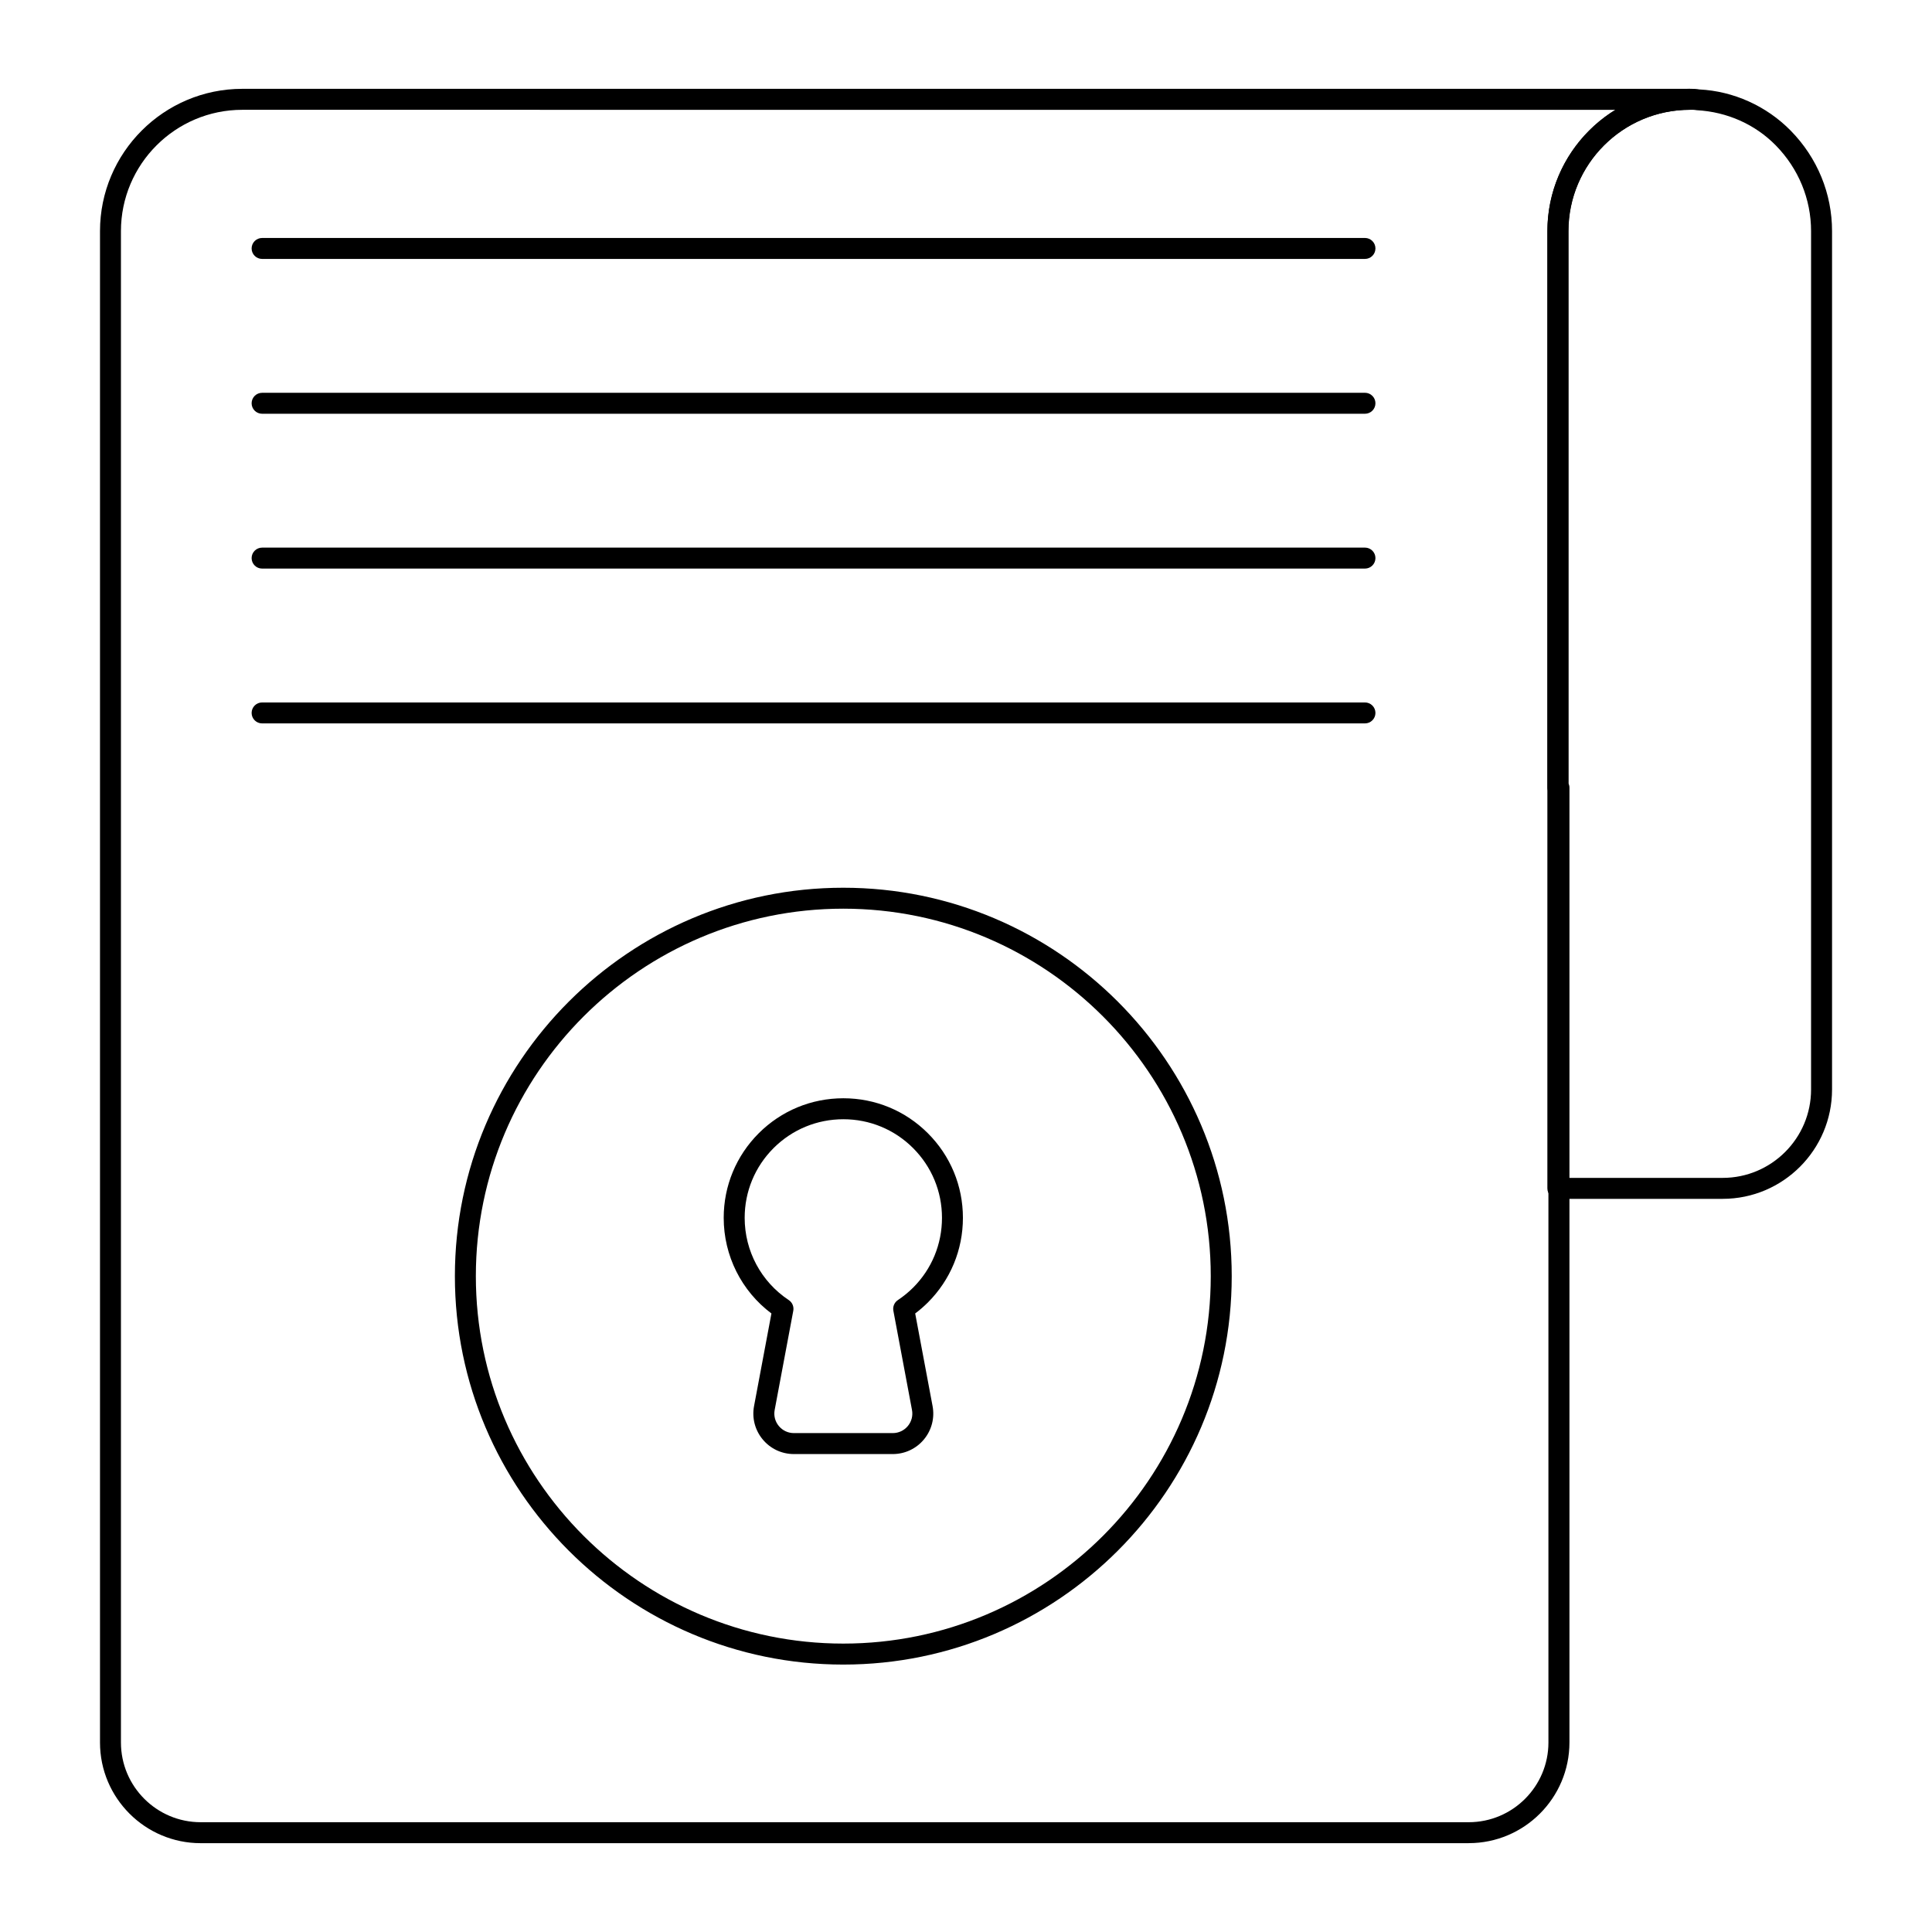
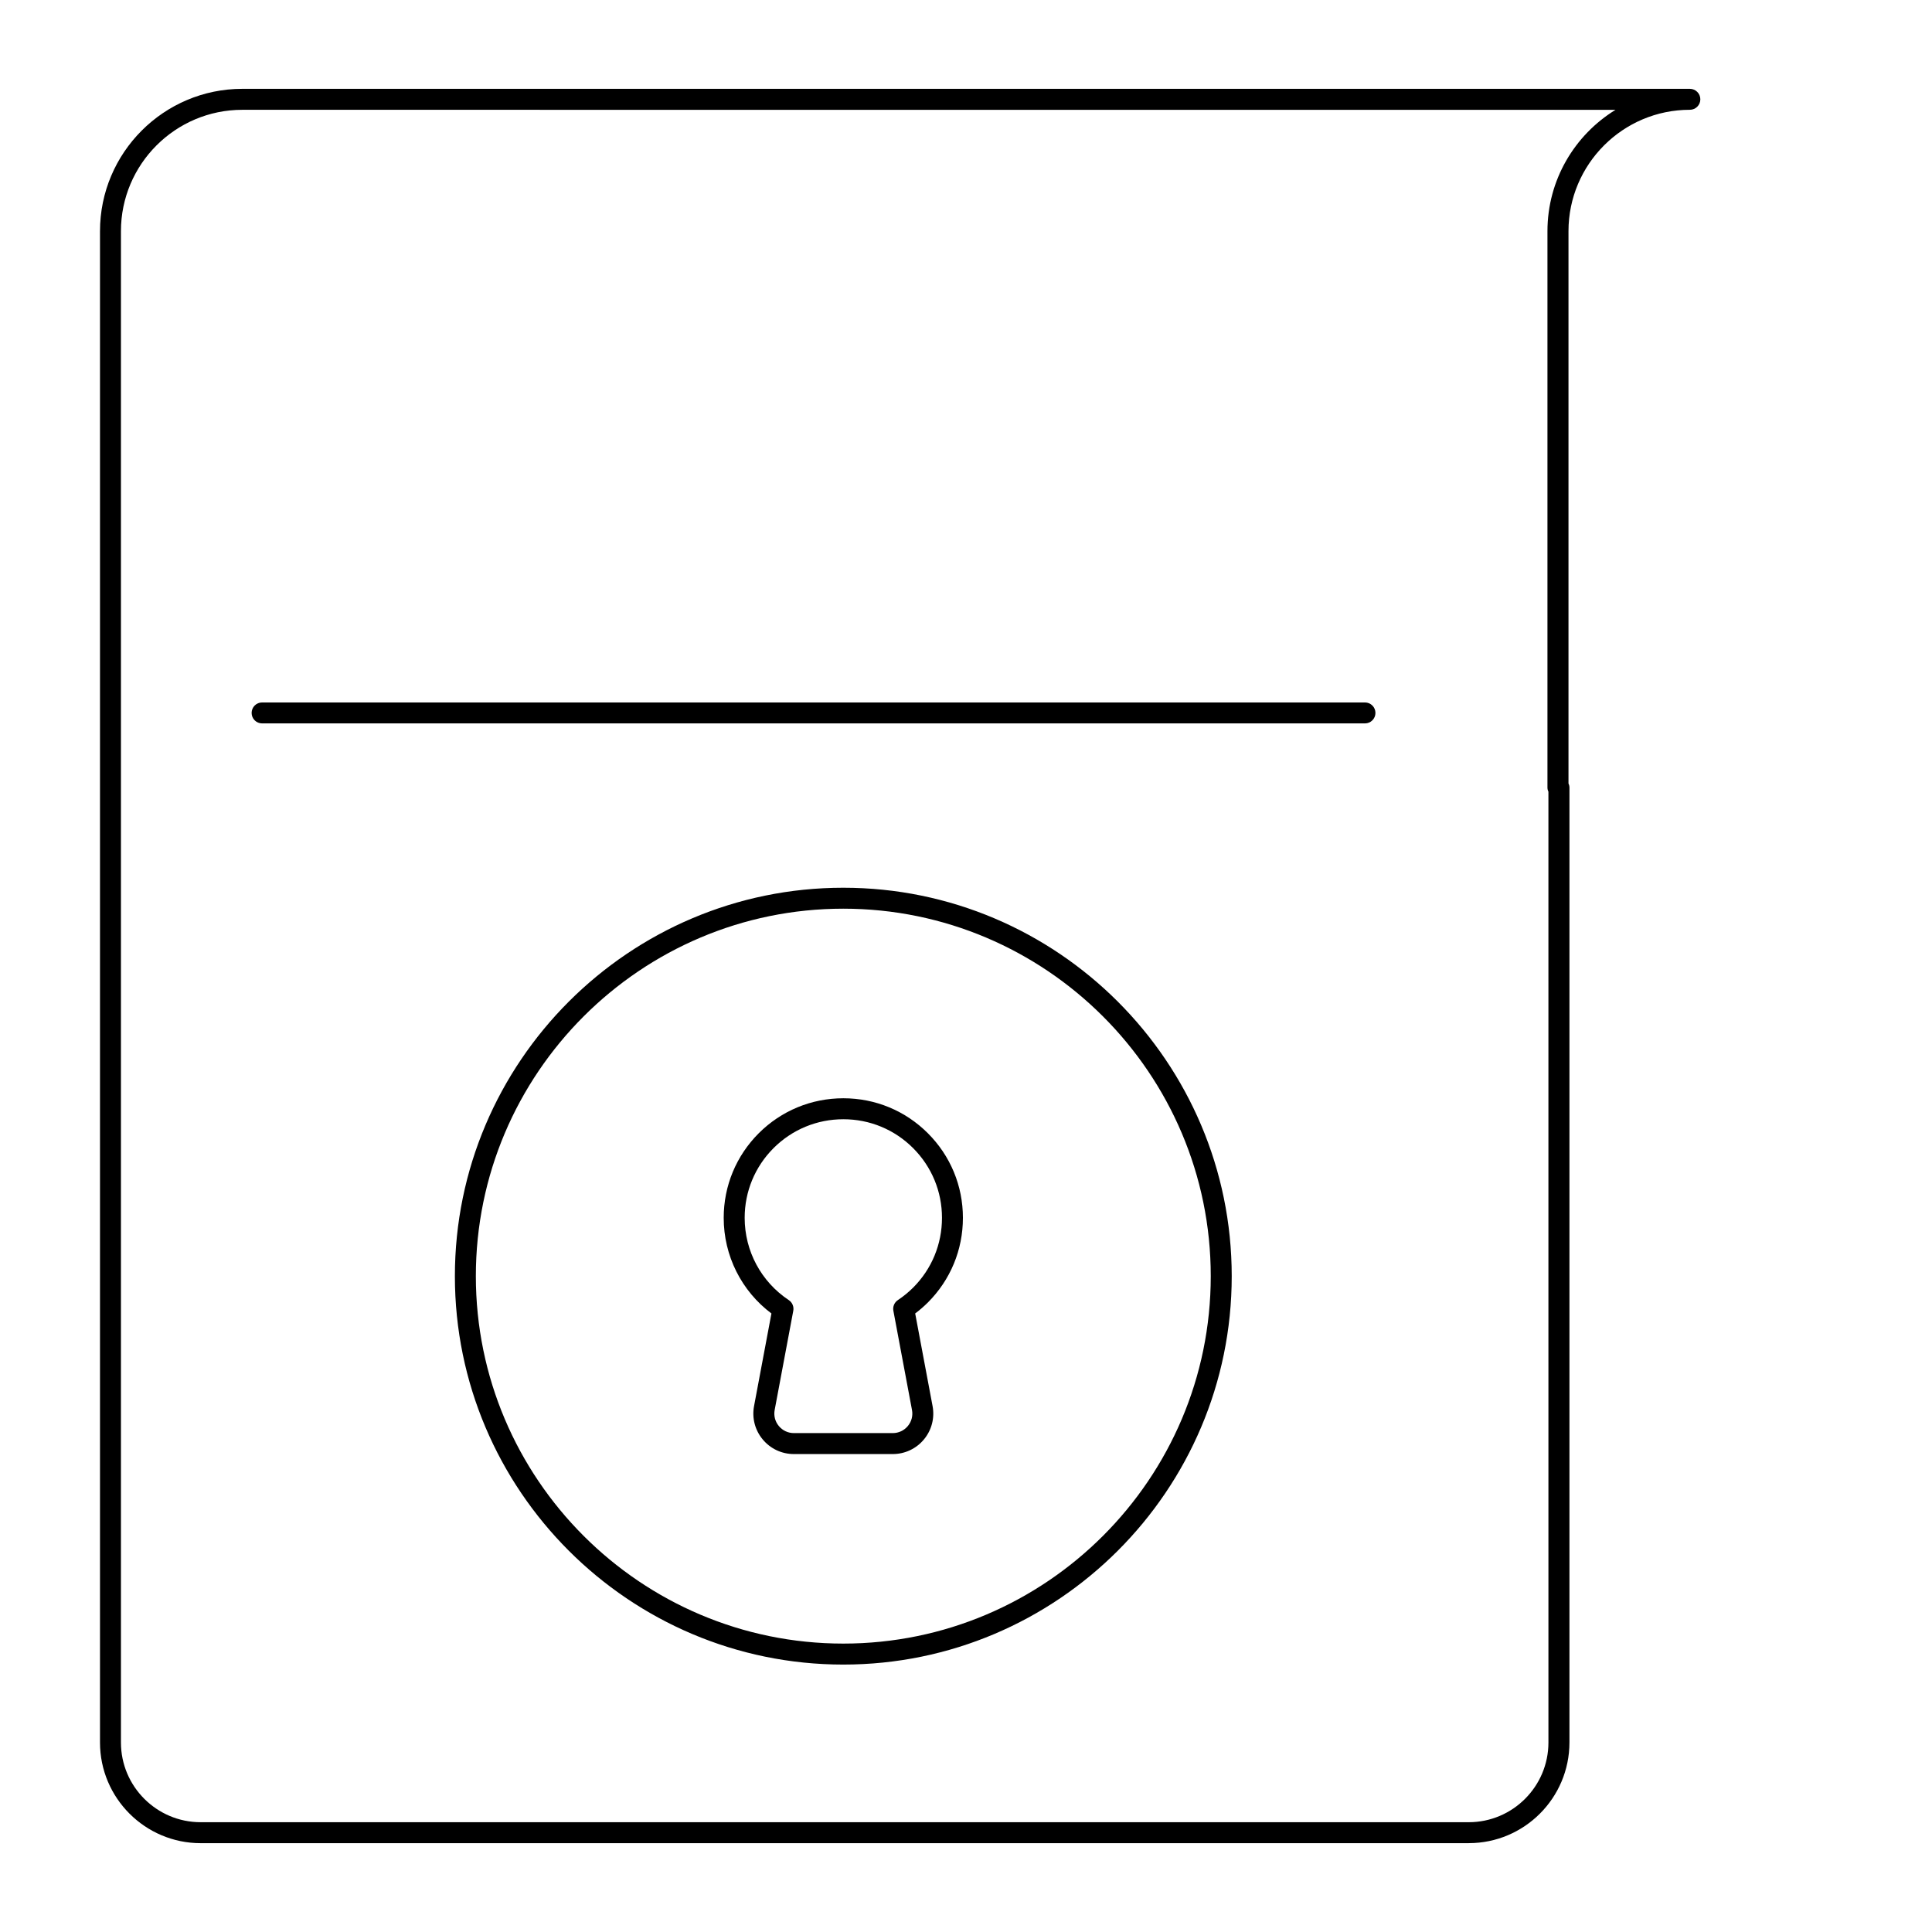
<svg xmlns="http://www.w3.org/2000/svg" fill="#000000" width="800px" height="800px" version="1.1" viewBox="144 144 512 512">
  <g>
-     <path d="m600.53 461.71h-43.684c-1.535 0-2.777-1.246-2.777-2.777v-253.68c0-20.797 16.922-37.723 37.723-37.723 1.035 0 1.789 0.023 2.559 0.172 9.02 0.453 17.758 4.352 24.215 10.93 7.059 7.199 10.945 16.652 10.945 26.617v227.48c-0.004 15.98-13 28.977-28.98 28.977zm-40.906-5.559h40.906c12.914 0 23.422-10.504 23.422-23.414v-227.48c0-8.504-3.324-16.574-9.355-22.727-5.477-5.582-12.918-8.891-20.945-9.324-0.82-0.137-1.238-0.121-1.742-0.117-17.852 0-32.281 14.426-32.281 32.164z" />
    <path d="m533.23 632.46h-336.05c-14.715 0-26.68-11.969-26.68-26.68v-400.52c0-20.797 16.918-37.719 37.719-37.719h383.61c1.535 0 2.777 1.246 2.777 2.777 0 1.535-1.246 2.777-2.777 2.777-17.738 0-32.164 14.426-32.164 32.16v146.39c0.164 0.328 0.254 0.691 0.254 1.07v253.05c-0.004 14.719-11.969 26.688-26.684 26.688zm-325.02-459.36c-17.734 0-32.16 14.426-32.16 32.16v400.52c0 11.648 9.477 21.125 21.125 21.125h336.05c11.648 0 21.125-9.477 21.125-21.125l-0.004-251.98c-0.164-0.328-0.254-0.691-0.254-1.07v-147.46c0-13.59 7.223-25.52 18.031-32.16z" />
-     <path d="m505.73 212.62h-292.27c-1.535 0-2.777-1.246-2.777-2.777 0-1.535 1.246-2.777 2.777-2.777l292.27-0.004c1.535 0 2.777 1.246 2.777 2.777 0 1.535-1.242 2.781-2.777 2.781z" />
-     <path d="m505.73 253.65h-292.27c-1.535 0-2.777-1.246-2.777-2.777 0-1.535 1.246-2.777 2.777-2.777l292.27-0.004c1.535 0 2.777 1.246 2.777 2.777 0 1.535-1.242 2.781-2.777 2.781z" />
-     <path d="m505.73 294.68h-292.27c-1.535 0-2.777-1.246-2.777-2.777 0-1.535 1.246-2.777 2.777-2.777l292.27-0.004c1.535 0 2.777 1.246 2.777 2.777 0 1.535-1.242 2.781-2.777 2.781z" />
    <path d="m505.73 335.71h-292.27c-1.535 0-2.777-1.246-2.777-2.777 0-1.535 1.246-2.777 2.777-2.777h292.27c1.535 0 2.777 1.246 2.777 2.777s-1.242 2.777-2.777 2.777z" />
    <path d="m367.48 585.13c-56.758 0-102.93-46.176-102.93-102.93 0-56.762 46.176-102.94 102.93-102.94 56.762 0 102.94 46.18 102.94 102.94 0 56.758-46.18 102.93-102.94 102.93zm0-200.32c-53.691 0-97.375 43.688-97.375 97.383 0 53.691 43.684 97.375 97.375 97.375 53.695 0 97.383-43.684 97.383-97.375 0-53.695-43.684-97.383-97.383-97.383z" />
    <path d="m380.6 529.34h-26.223c-3.207 0-6.215-1.414-8.258-3.883-2.047-2.465-2.879-5.684-2.289-8.828l4.606-24.543c-7.953-5.973-12.648-15.312-12.648-25.348 0-8.457 3.297-16.418 9.281-22.41 5.992-5.984 13.957-9.277 22.43-9.277 8.465 0 16.426 3.297 22.402 9.277 5.988 5.988 9.281 13.945 9.281 22.41 0 8.48-3.297 16.441-9.281 22.43-1.055 1.047-2.18 2.023-3.367 2.914l4.609 24.551c0.59 3.144-0.242 6.363-2.289 8.828-2.043 2.465-5.051 3.879-8.254 3.879zm-13.098-88.73c-6.992 0-13.562 2.719-18.5 7.648-4.934 4.941-7.656 11.508-7.656 18.484 0 8.793 4.371 16.941 11.684 21.793 0.934 0.613 1.402 1.73 1.199 2.828l-4.934 26.297c-0.285 1.516 0.117 3.062 1.102 4.25 0.988 1.191 2.438 1.875 3.984 1.875h26.223c1.543 0 2.996-0.684 3.981-1.871 0.988-1.191 1.391-2.738 1.102-4.254l-4.934-26.297c-0.207-1.098 0.266-2.207 1.191-2.824 1.469-0.98 2.793-2.062 4.043-3.305 4.93-4.93 7.648-11.5 7.648-18.492 0-6.981-2.719-13.543-7.656-18.484-4.934-4.934-11.496-7.648-18.477-7.648z" />
  </g>
</svg>